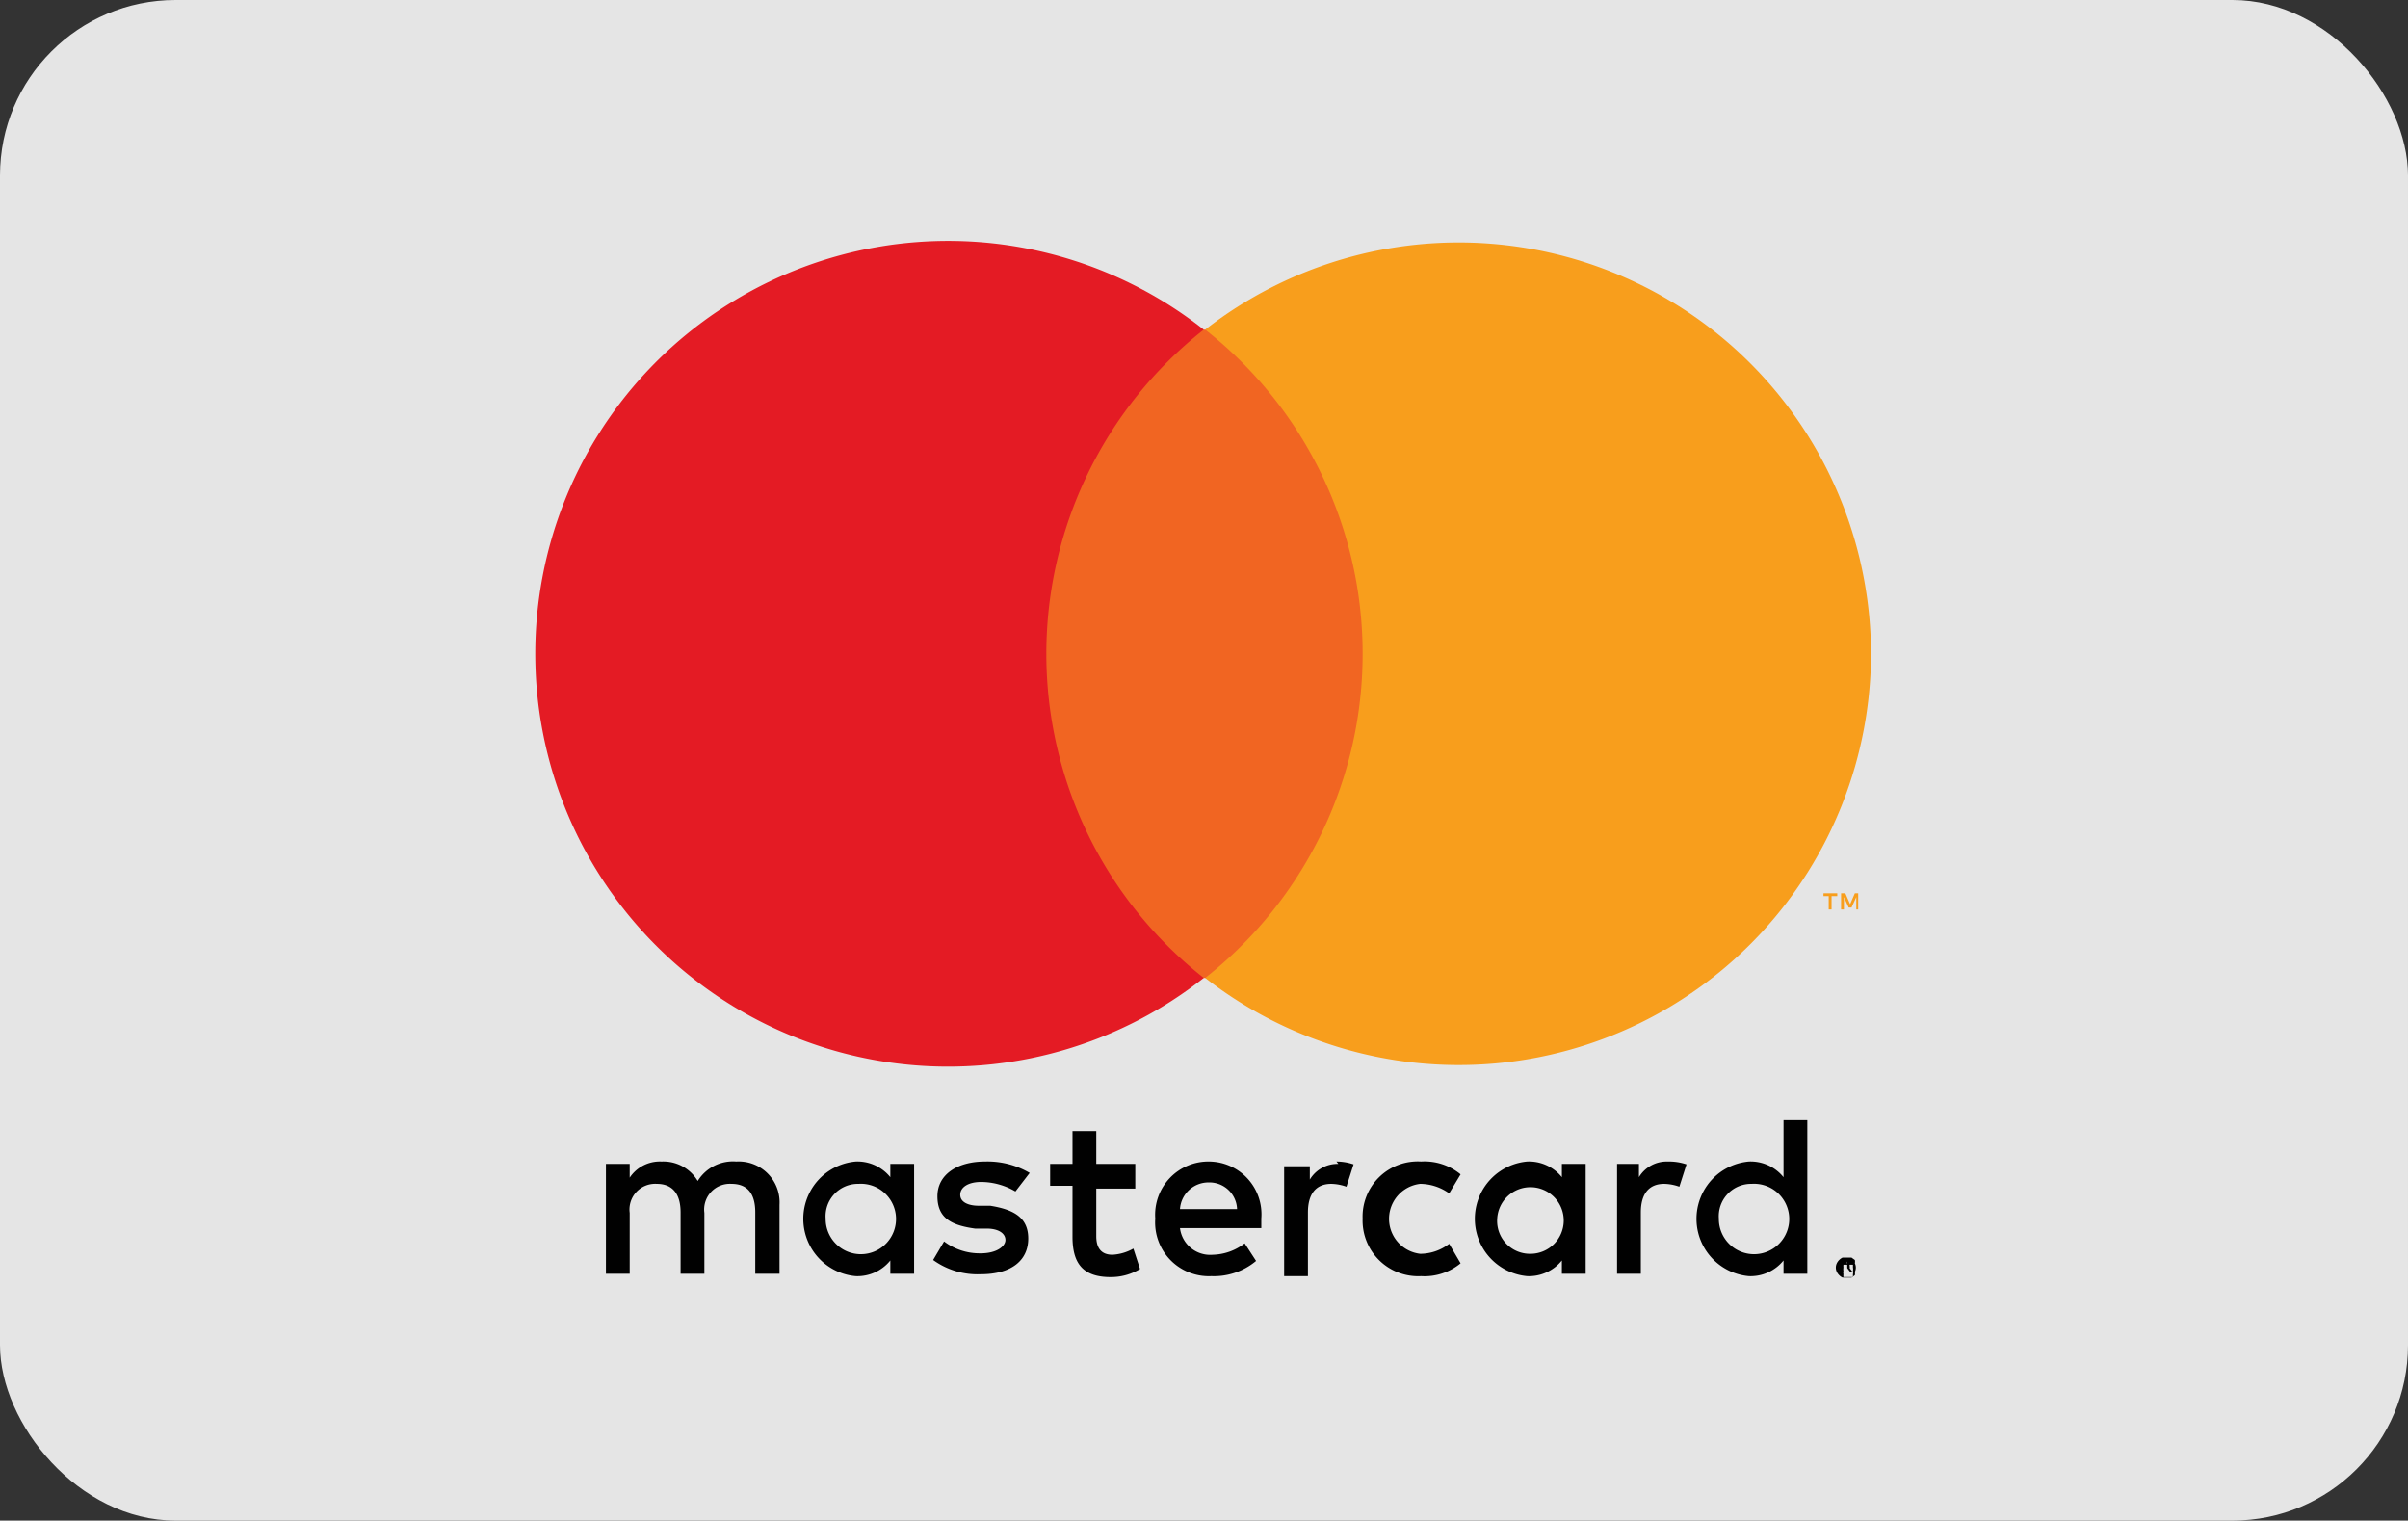
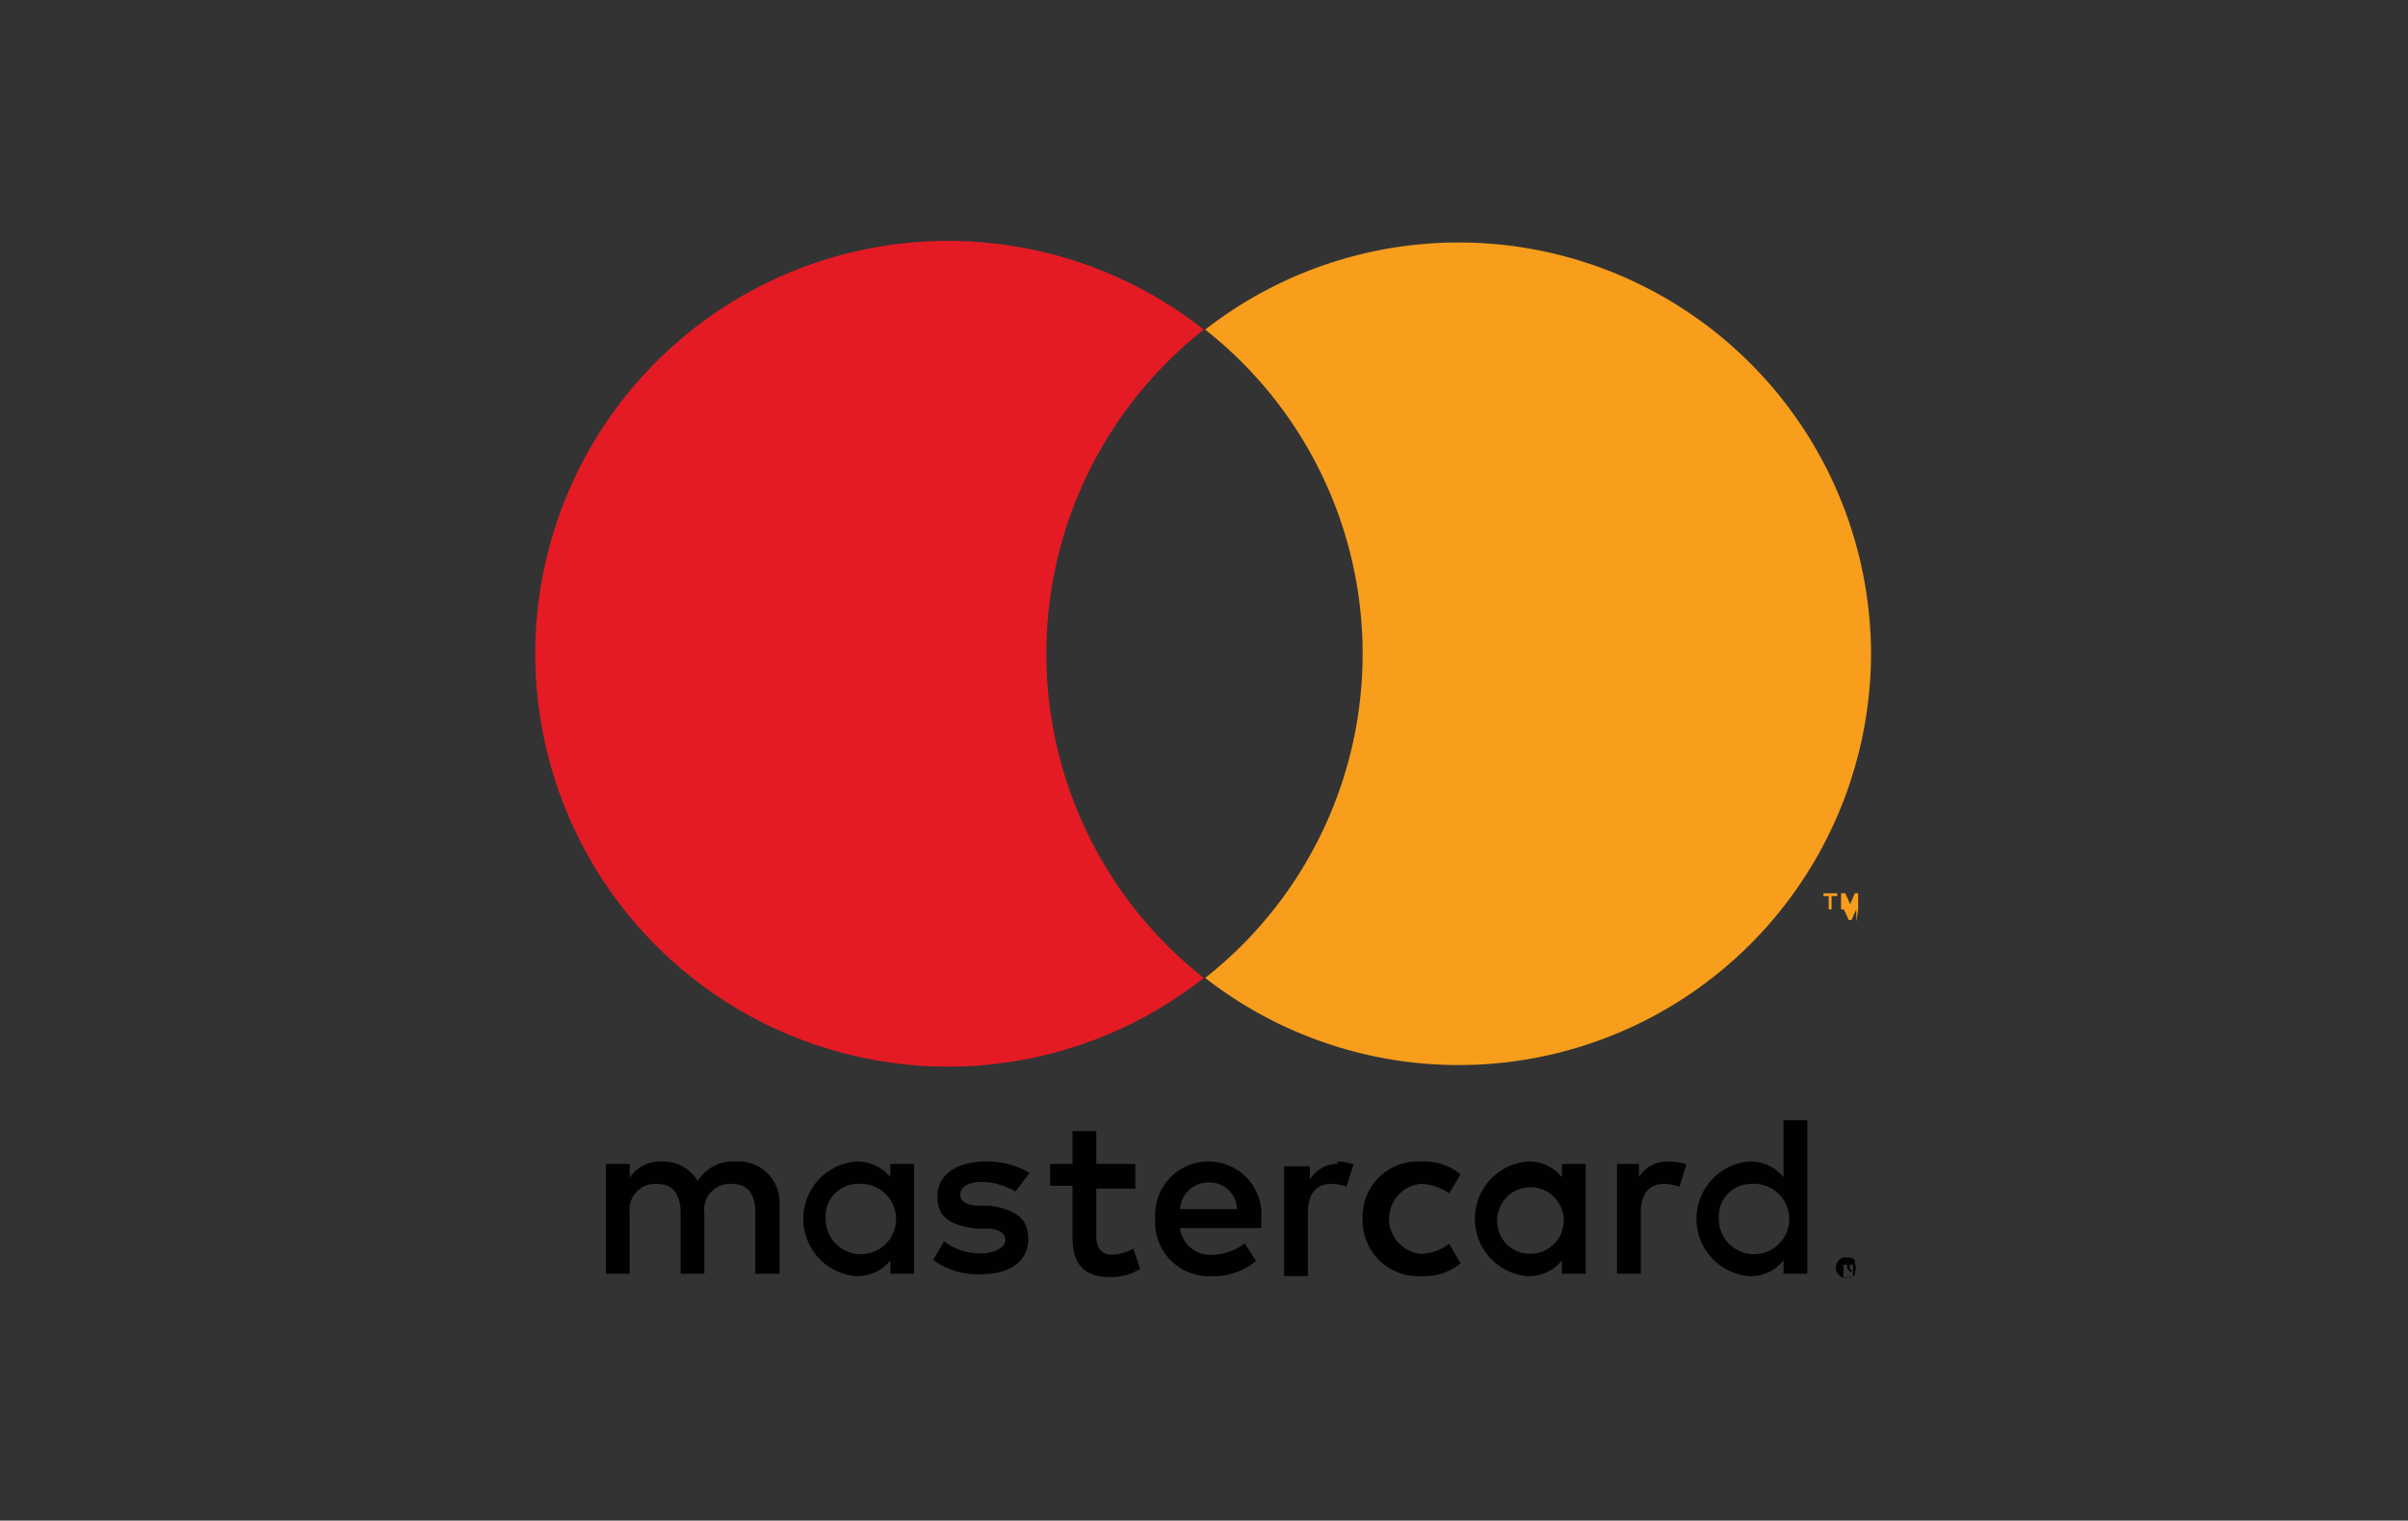
<svg xmlns="http://www.w3.org/2000/svg" viewBox="0 0 50.63 31.97">
  <rect x="0" y="0" width="50.63" height="31.97" fill="#333333" stroke="none" />
  <defs>
    <style>.cls-1{fill:#fff;opacity:0.87;}.cls-2{fill:#010101;}.cls-3{fill:#f16522;}.cls-4{fill:#e41b24;}.cls-5{fill:#f89e1c;}</style>
  </defs>
  <title>master</title>
  <g id="katman_2" data-name="katman 2">
    <g id="Layer_1" data-name="Layer 1">
-       <rect class="cls-1" width="50.63" height="31.97" rx="3.69" ry="3.69" />
      <g id="_Grup_" data-name="&lt;Grup&gt;">
        <path id="_Bileşik_Yol_" data-name="&lt;Bileşik Yol&gt;" class="cls-2" d="M16.39,26.78V25.33a.86.86,0,0,0-.91-.91.87.87,0,0,0-.81.41.84.84,0,0,0-.76-.41.76.76,0,0,0-.67.34v-.29h-.5v2.31h.5V25.5a.54.54,0,0,1,.57-.61c.33,0,.5.21.5.6v1.29h.5V25.5a.54.54,0,0,1,.57-.61c.34,0,.5.21.5.6v1.29Zm7.48-2.31h-.82v-.69h-.5v.69h-.47v.46h.47V26c0,.54.2.85.8.85a1.18,1.18,0,0,0,.62-.17l-.14-.43a1,1,0,0,1-.44.13c-.25,0-.34-.16-.34-.39v-1h.82Zm4.27,0a.68.68,0,0,0-.6.33v-.28H27v2.31h.5V25.49c0-.39.17-.6.49-.6a1,1,0,0,1,.32.06l.15-.47a1.13,1.13,0,0,0-.36-.06m-6.45.24a1.75,1.75,0,0,0-.94-.24c-.59,0-1,.28-1,.73s.28.61.79.68l.24,0c.27,0,.4.11.4.24s-.18.28-.52.28a1.24,1.24,0,0,1-.77-.25l-.23.39a1.59,1.59,0,0,0,1,.3c.67,0,1-.31,1-.75s-.3-.61-.8-.69l-.24,0c-.21,0-.39-.07-.39-.23s.17-.27.44-.27a1.44,1.44,0,0,1,.72.2Zm13.41-.24a.68.68,0,0,0-.6.33v-.28H34v2.31h.5V25.49c0-.39.17-.6.49-.6a1,1,0,0,1,.32.06l.15-.47a1.13,1.13,0,0,0-.36-.06m-6.45,1.2a1.17,1.17,0,0,0,1.23,1.21,1.19,1.19,0,0,0,.83-.27l-.24-.41a1,1,0,0,1-.61.21.74.74,0,0,1,0-1.47,1.06,1.06,0,0,1,.61.2l.24-.4a1.19,1.19,0,0,0-.83-.27,1.16,1.16,0,0,0-1.23,1.2m4.69,0V24.47h-.5v.28a.89.89,0,0,0-.73-.33,1.21,1.21,0,0,0,0,2.41.89.89,0,0,0,.73-.33v.28h.5Zm-1.86,0a.7.7,0,1,1,.7.74.69.69,0,0,1-.7-.74m-6.05-1.2a1.12,1.12,0,0,0-1.14,1.2,1.13,1.13,0,0,0,1.18,1.21,1.38,1.38,0,0,0,.94-.32l-.24-.37a1.14,1.14,0,0,1-.67.24.64.64,0,0,1-.69-.56h1.71c0-.07,0-.13,0-.2a1.11,1.11,0,0,0-1.1-1.2m0,.44a.58.58,0,0,1,.59.56h-1.2a.6.6,0,0,1,.61-.56M38,25.62V23.55h-.5v1.2a.89.89,0,0,0-.73-.33,1.21,1.21,0,0,0,0,2.41.89.89,0,0,0,.73-.33v.28H38Zm-1.86,0a.68.68,0,0,1,.69-.73.74.74,0,1,1-.69.73m-16.92,0V24.47h-.5v.28a.89.89,0,0,0-.73-.33,1.21,1.21,0,0,0,0,2.41.89.89,0,0,0,.73-.33v.28h.5Zm-1.86,0a.68.68,0,0,1,.69-.73.74.74,0,1,1-.69.73m21.47.82.1,0,.07.05a.18.18,0,0,1,0,.07.21.21,0,0,1,0,.18.18.18,0,0,1,0,.07l-.07.05-.1,0-.09,0a.26.26,0,0,1-.12-.12.21.21,0,0,1,0-.18.26.26,0,0,1,.12-.12l.09,0m0,.41h.07l.06,0,0-.06a.15.15,0,0,0,0-.07.17.17,0,0,0,0-.07l0-.06-.06,0-.07,0-.07,0,0,0a.21.21,0,0,0,0,.06.17.17,0,0,0,0,.07.15.15,0,0,0,0,.07.21.21,0,0,0,0,.06l0,0h.07m0-.29.06,0s0,0,0,.05a.09.09,0,0,1,0,.05l0,0,.06.08h-.05l-.06-.08h0v.08h0v-.22Zm-.05,0v.06h.08a0,0,0,0,0,0,0s0,0,0,0h-.08Z" />
-         <rect id="_Yol_" data-name="&lt;Yol&gt;" class="cls-3" x="21.52" y="6.93" width="7.59" height="13.63" />
        <path id="_Yol_2" data-name="&lt;Yol&gt;" class="cls-4" d="M22,13.75a8.68,8.68,0,0,1,3.31-6.82,8.68,8.68,0,1,0,0,13.63A8.67,8.67,0,0,1,22,13.75" />
-         <path id="_Bileşik_Yol_2" data-name="&lt;Bileşik Yol&gt;" class="cls-5" d="M39.34,13.74a8.67,8.67,0,0,1-14,6.82,8.67,8.67,0,0,0,0-13.63,8.67,8.67,0,0,1,14,6.81m-.83,5.38v-.28h.12v-.06h-.29v.06h.11v.28Zm.56,0v-.34H39l-.1.23-.1-.23h-.09v.34h.06v-.26l.1.22h.06l.1-.22v.26Z" />
+         <path id="_Bileşik_Yol_2" data-name="&lt;Bileşik Yol&gt;" class="cls-5" d="M39.34,13.74a8.67,8.67,0,0,1-14,6.82,8.67,8.67,0,0,0,0-13.63,8.67,8.67,0,0,1,14,6.81m-.83,5.38v-.28h.12v-.06h-.29v.06h.11v.28Zm.56,0v-.34H39l-.1.23-.1-.23h-.09v.34h.06l.1.22h.06l.1-.22v.26Z" />
      </g>
    </g>
  </g>
</svg>